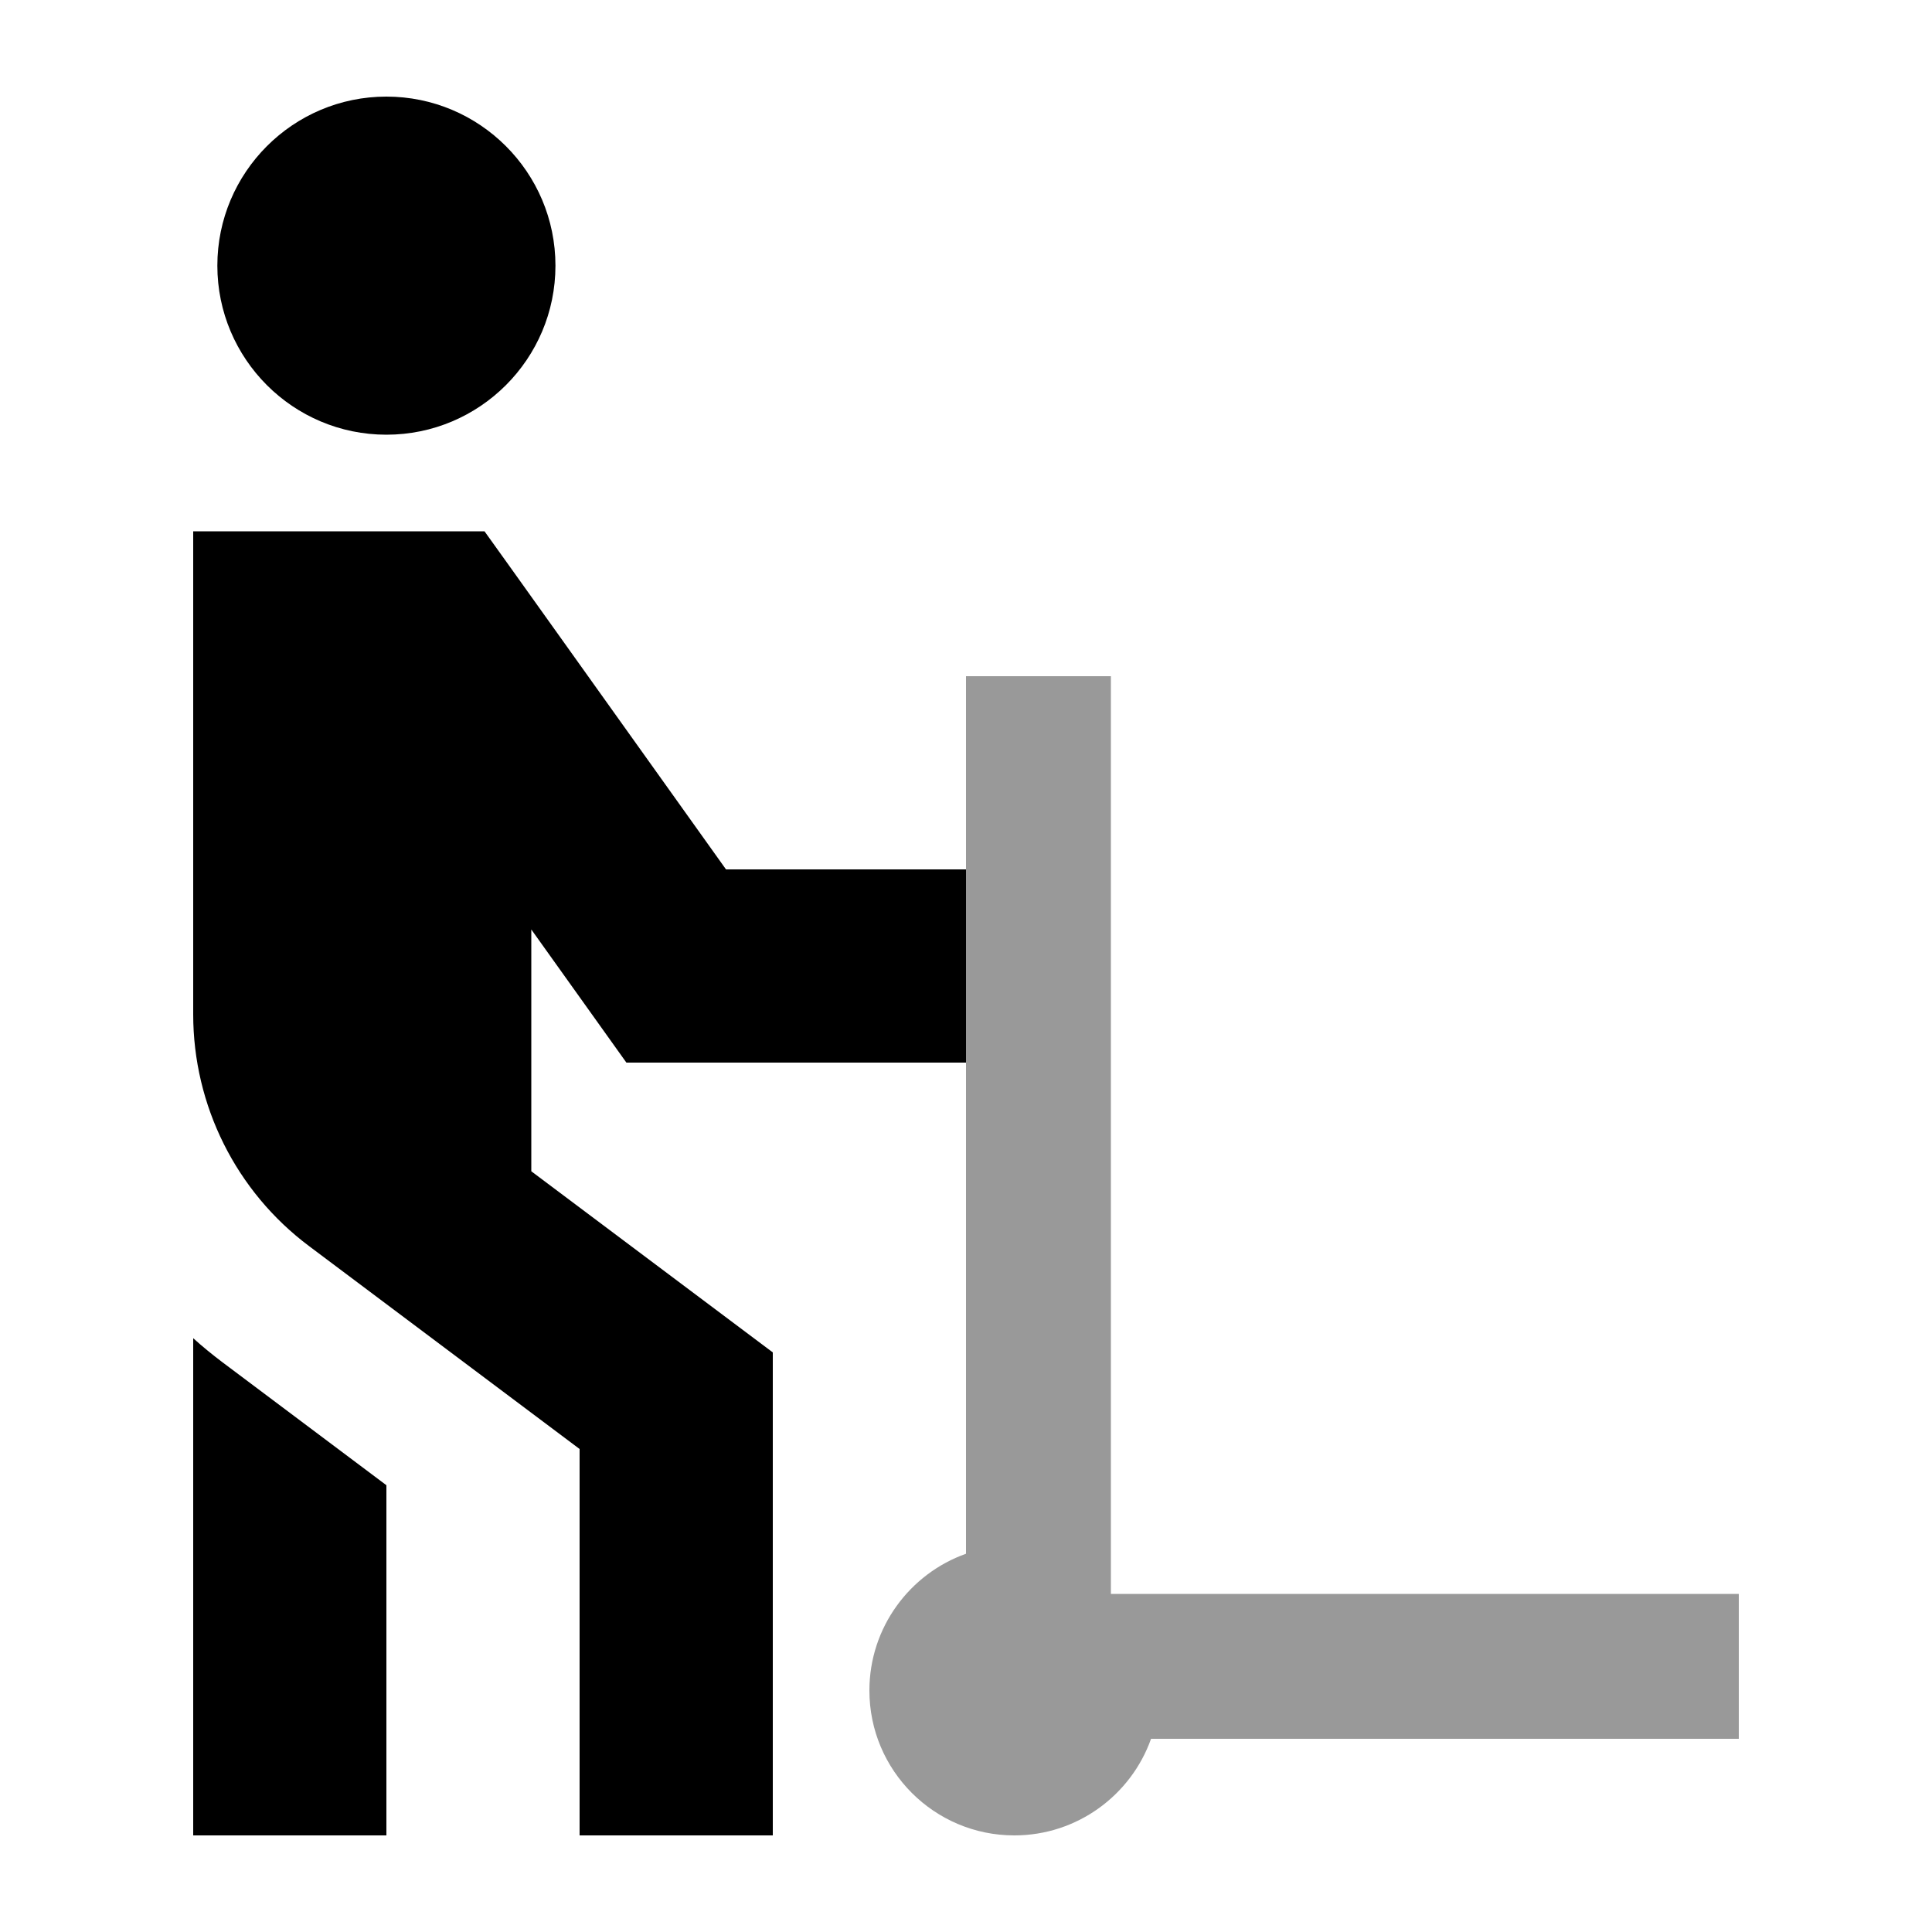
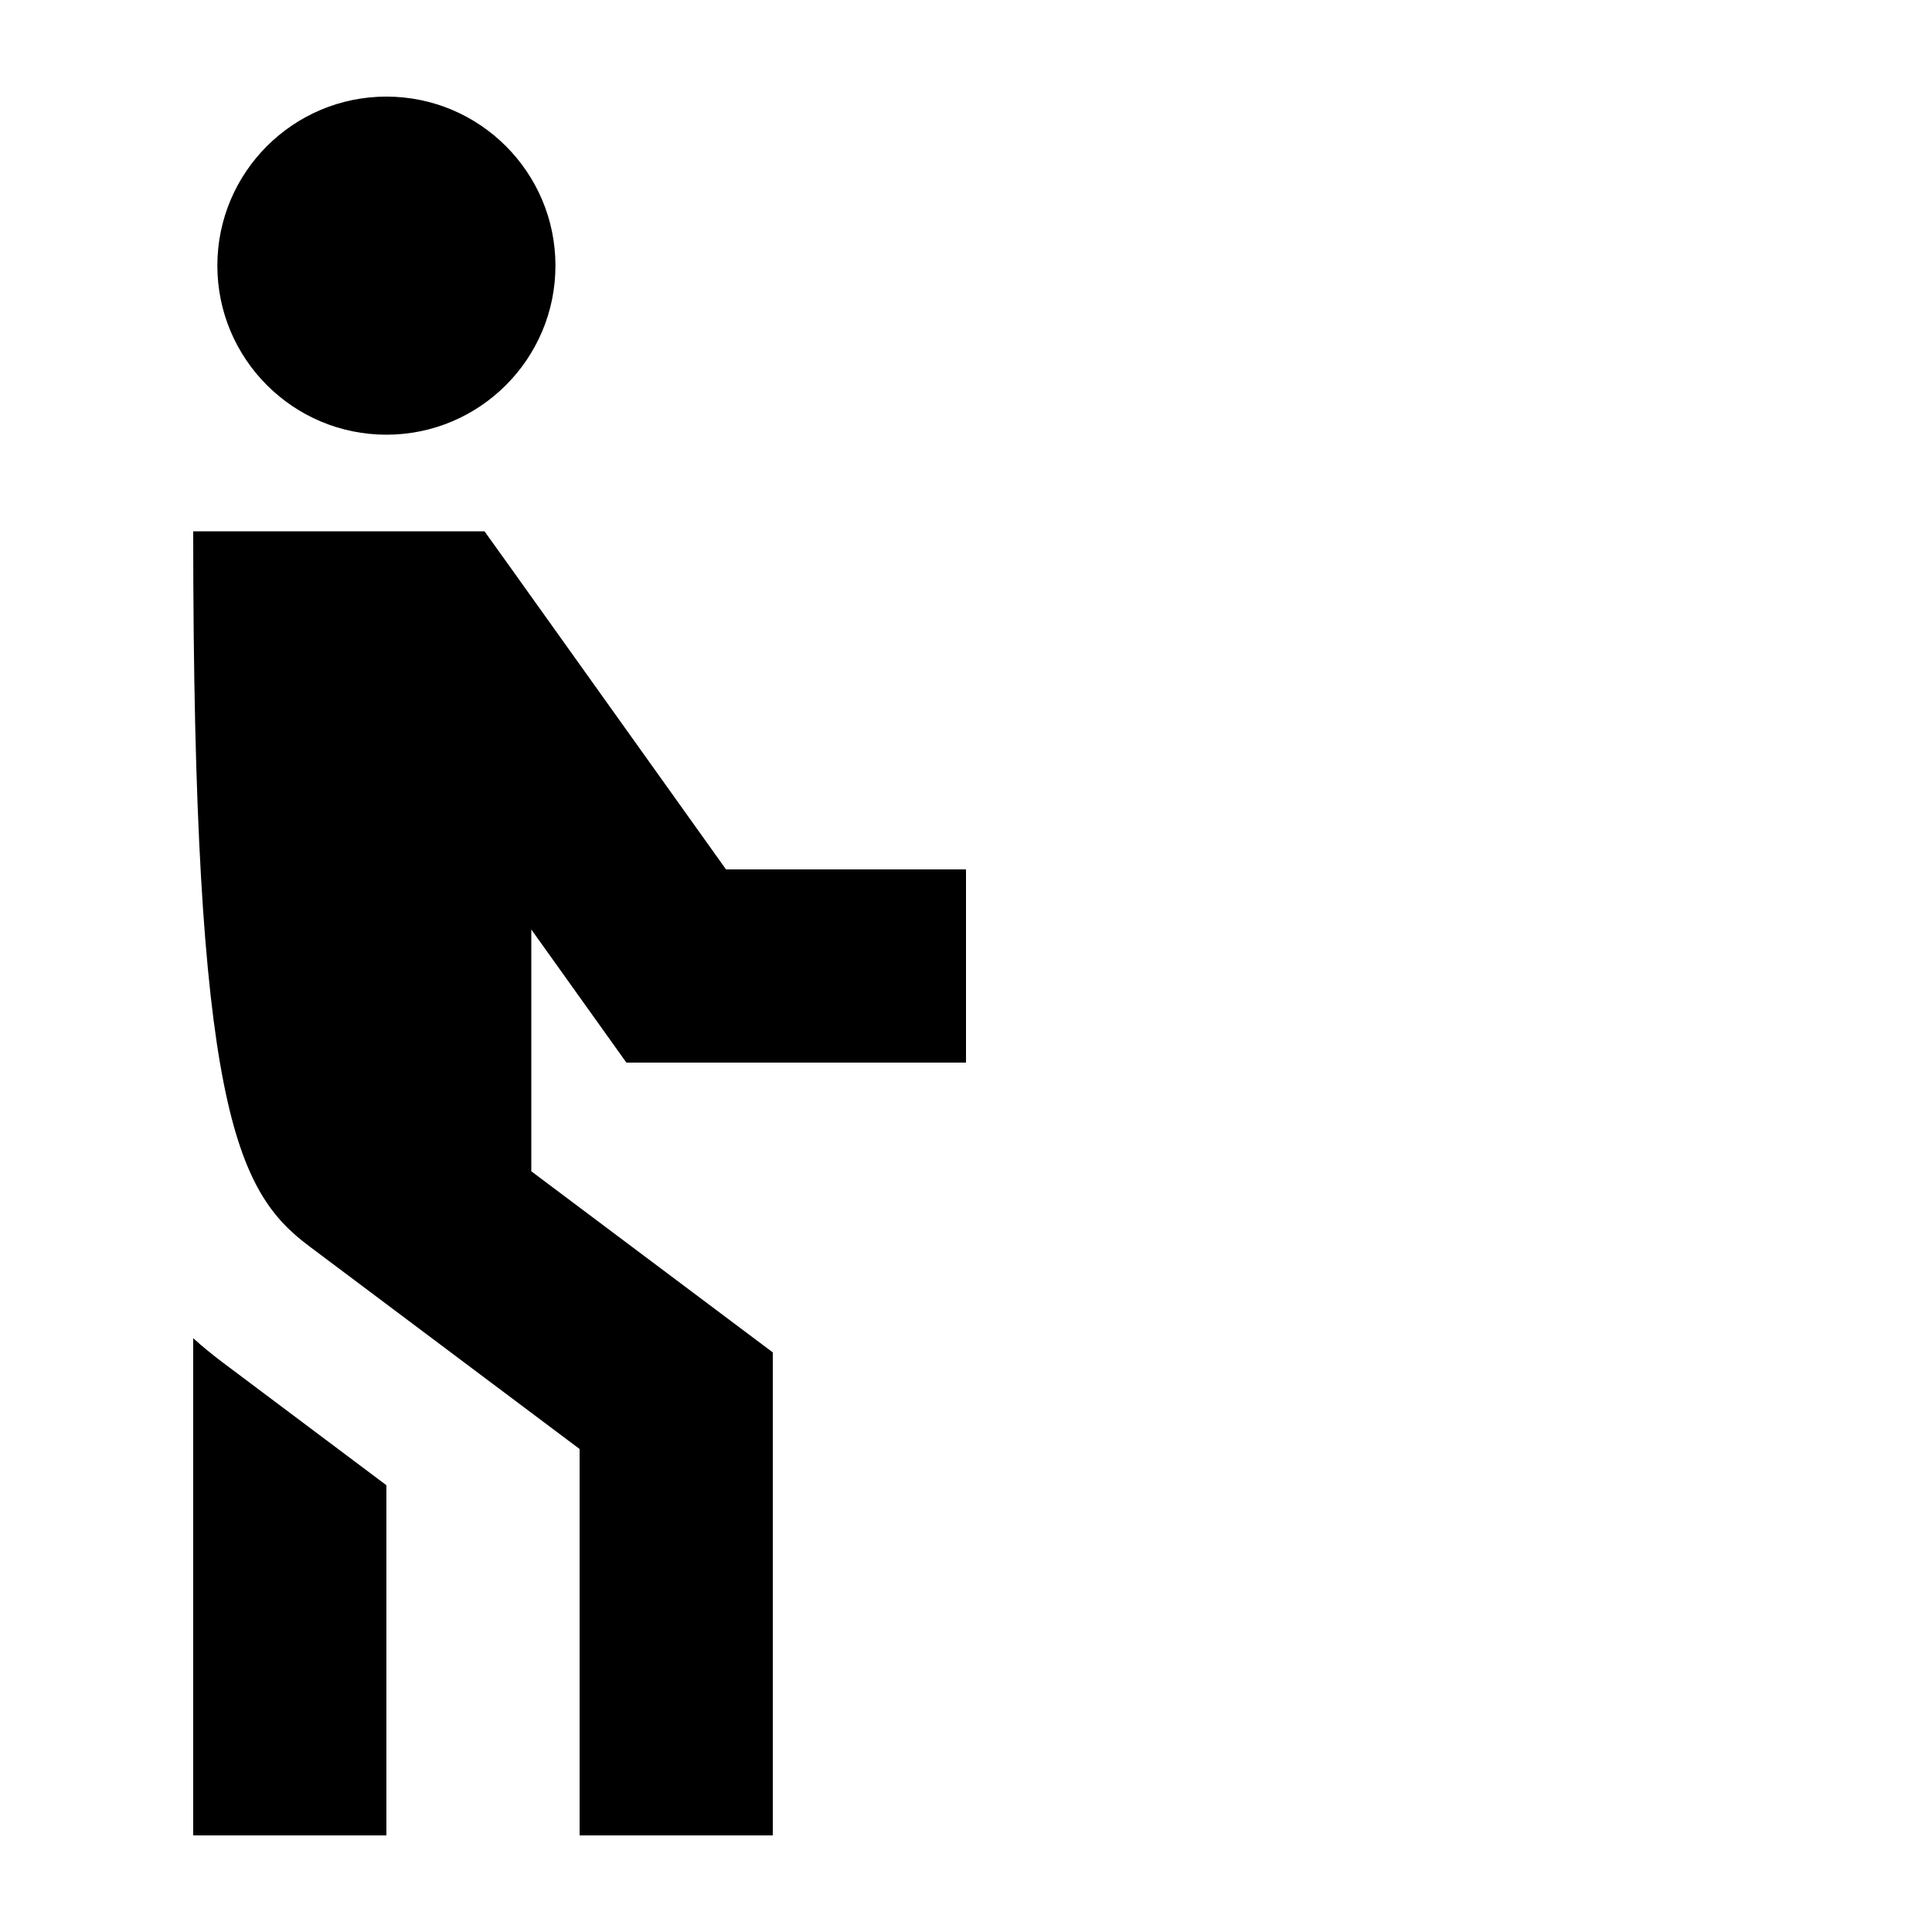
<svg xmlns="http://www.w3.org/2000/svg" viewBox="0 0 640 640">
-   <path opacity=".4" fill="currentColor" d="M288 560C288 586.5 309.5 608 336 608C356.9 608 374.7 594.6 381.3 576L576 576L576 528L368 528L368 224L320 224L320 514.7C301.4 521.3 288 539.1 288 560z" />
-   <path fill="currentColor" d="M184 88C184 57.1 158.9 32 128 32C97.1 32 72 57.1 72 88C72 118.9 97.1 144 128 144C158.9 144 184 118.9 184 88zM96 176L64 176L64 336C64 366.2 78.2 394.7 102.4 412.8L192 480L192 608L256 608L256 448L243.2 438.4L176 388L176 307.9C192.7 331.3 203.2 346 207.5 352L320 352L320 288L240.5 288L170.1 189.4L160.5 176L96 176zM64 576L64 608L128 608L128 492L73.6 451.2C70.3 448.7 67.1 446.1 64 443.3L64 576z" />
+   <path fill="currentColor" d="M184 88C184 57.1 158.9 32 128 32C97.1 32 72 57.1 72 88C72 118.9 97.1 144 128 144C158.9 144 184 118.9 184 88zM96 176L64 176C64 366.2 78.2 394.7 102.4 412.8L192 480L192 608L256 608L256 448L243.2 438.4L176 388L176 307.9C192.7 331.3 203.2 346 207.5 352L320 352L320 288L240.5 288L170.1 189.4L160.5 176L96 176zM64 576L64 608L128 608L128 492L73.6 451.2C70.3 448.7 67.1 446.1 64 443.3L64 576z" />
</svg>